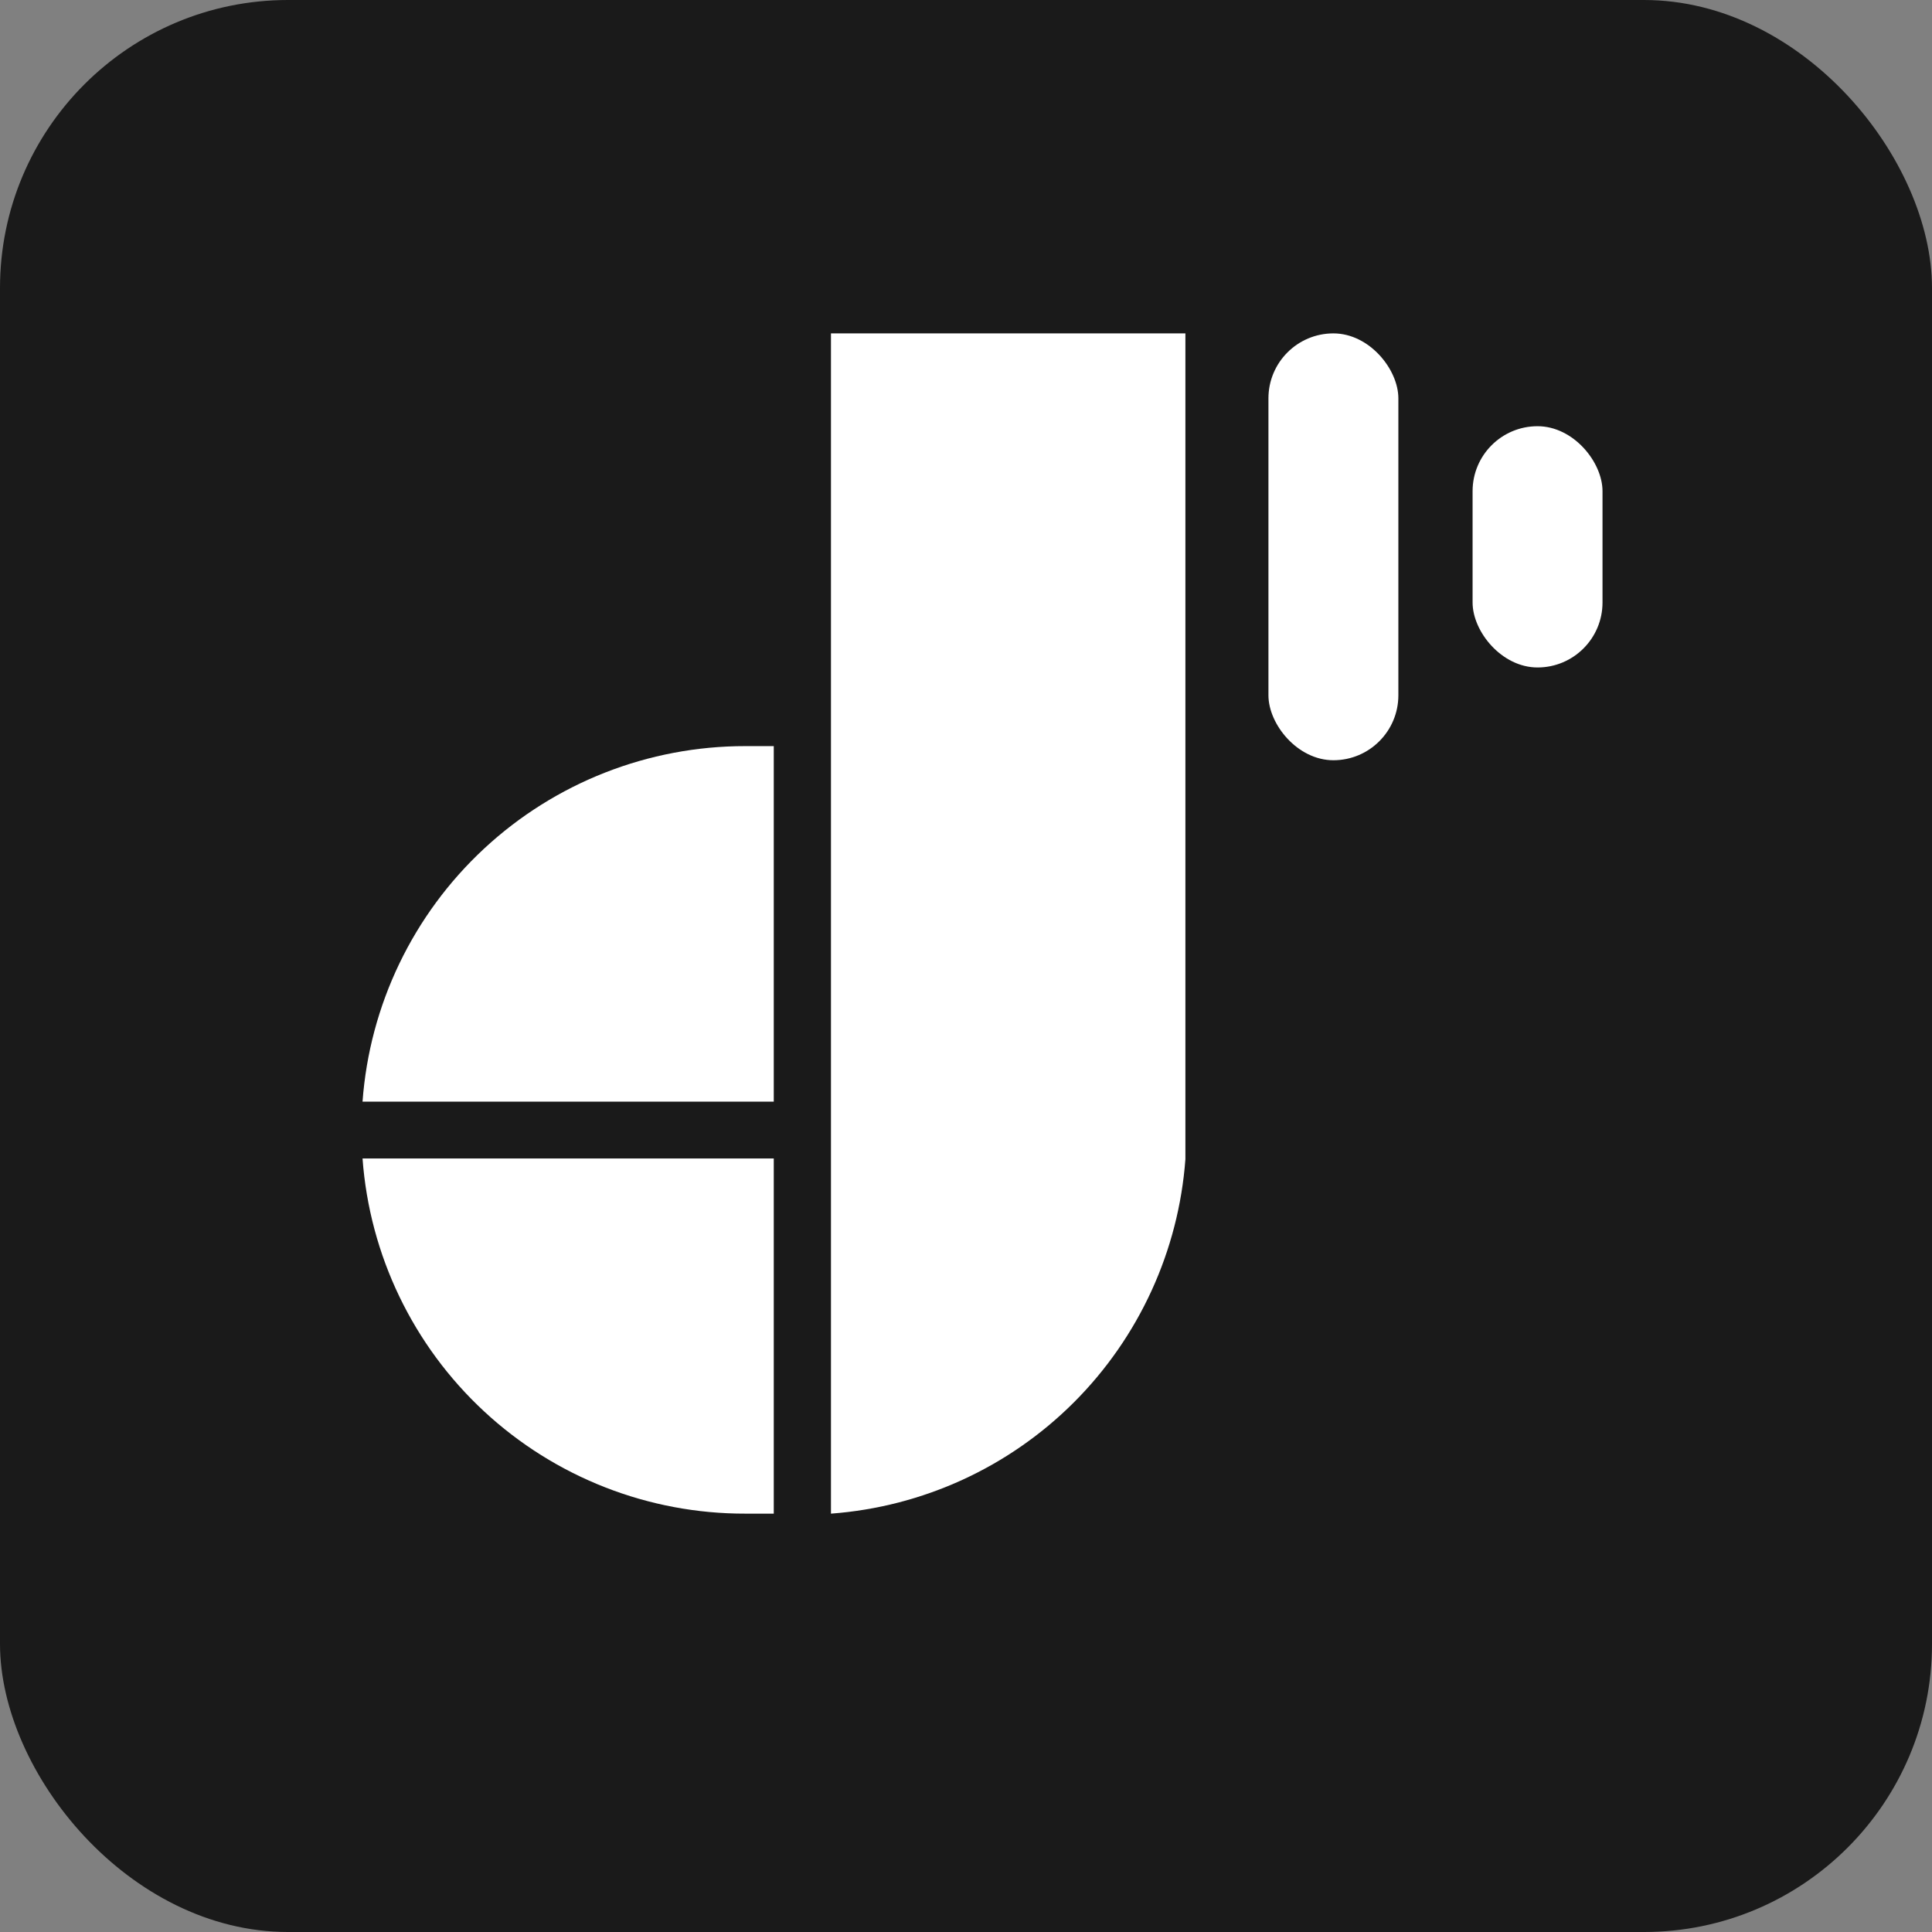
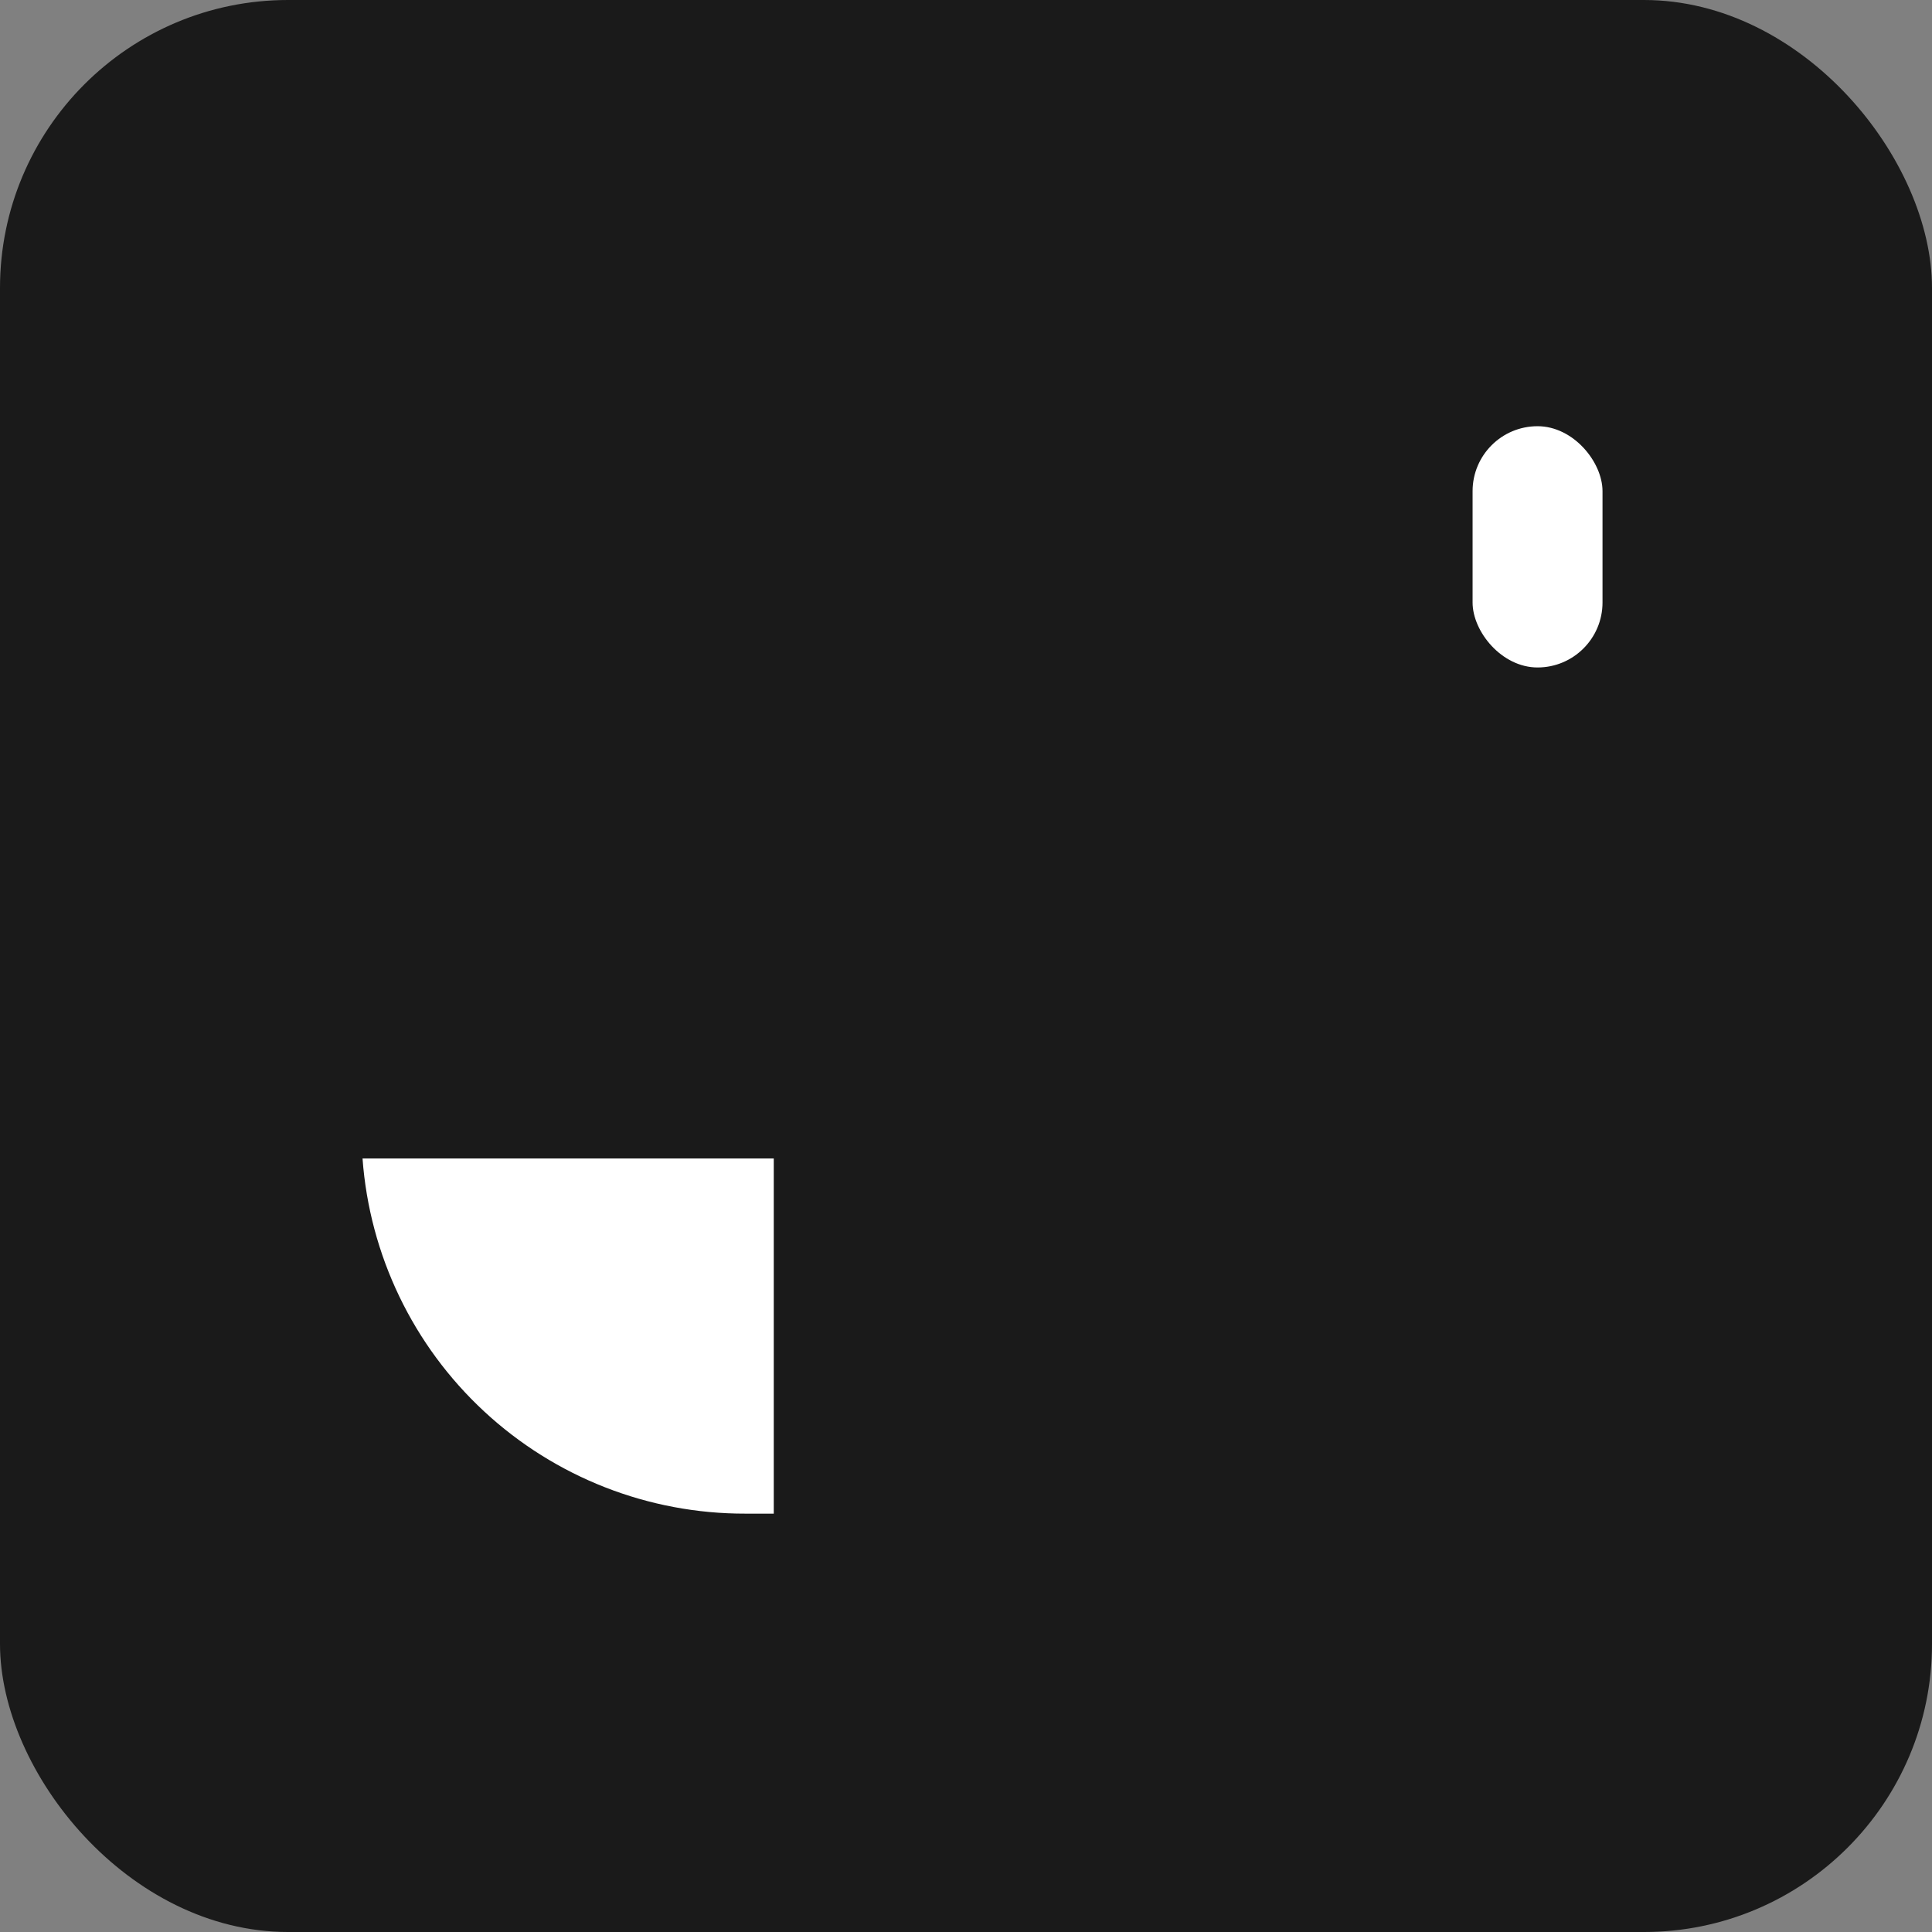
<svg xmlns="http://www.w3.org/2000/svg" width="48" height="48" viewBox="0 0 48 48" fill="none">
  <rect x="0" y="0" width="48" height="48" fill="#808080" stroke="none" />
  <rect width="48" height="48" rx="7.157" fill="#1A1A1A" />
-   <path d="M20.645 8.283V37.606C22.924 37.437 25.067 36.455 26.683 34.839C28.299 33.222 29.282 31.079 29.451 28.8C29.451 28.571 29.451 28.333 29.451 28.095C29.451 27.856 29.451 27.618 29.451 27.389V8.283H20.645Z" fill="white" />
-   <path d="M18.519 18.537C16.111 18.535 13.791 19.445 12.027 21.084C10.262 22.723 9.183 24.969 9.007 27.37H19.224V18.537H18.519Z" fill="white" />
  <path d="M9.007 28.782C9.183 31.183 10.262 33.428 12.027 35.065C13.792 36.703 16.112 37.611 18.519 37.606H19.224V28.782H9.007Z" fill="white" />
-   <rect x="34.742" y="18.888" width="3.228" height="10.605" rx="1.614" transform="rotate(180 34.742 18.888)" fill="white" />
  <rect x="39.814" y="16.583" width="3.228" height="5.994" rx="1.614" transform="rotate(180 39.814 16.583)" fill="white" />
</svg>